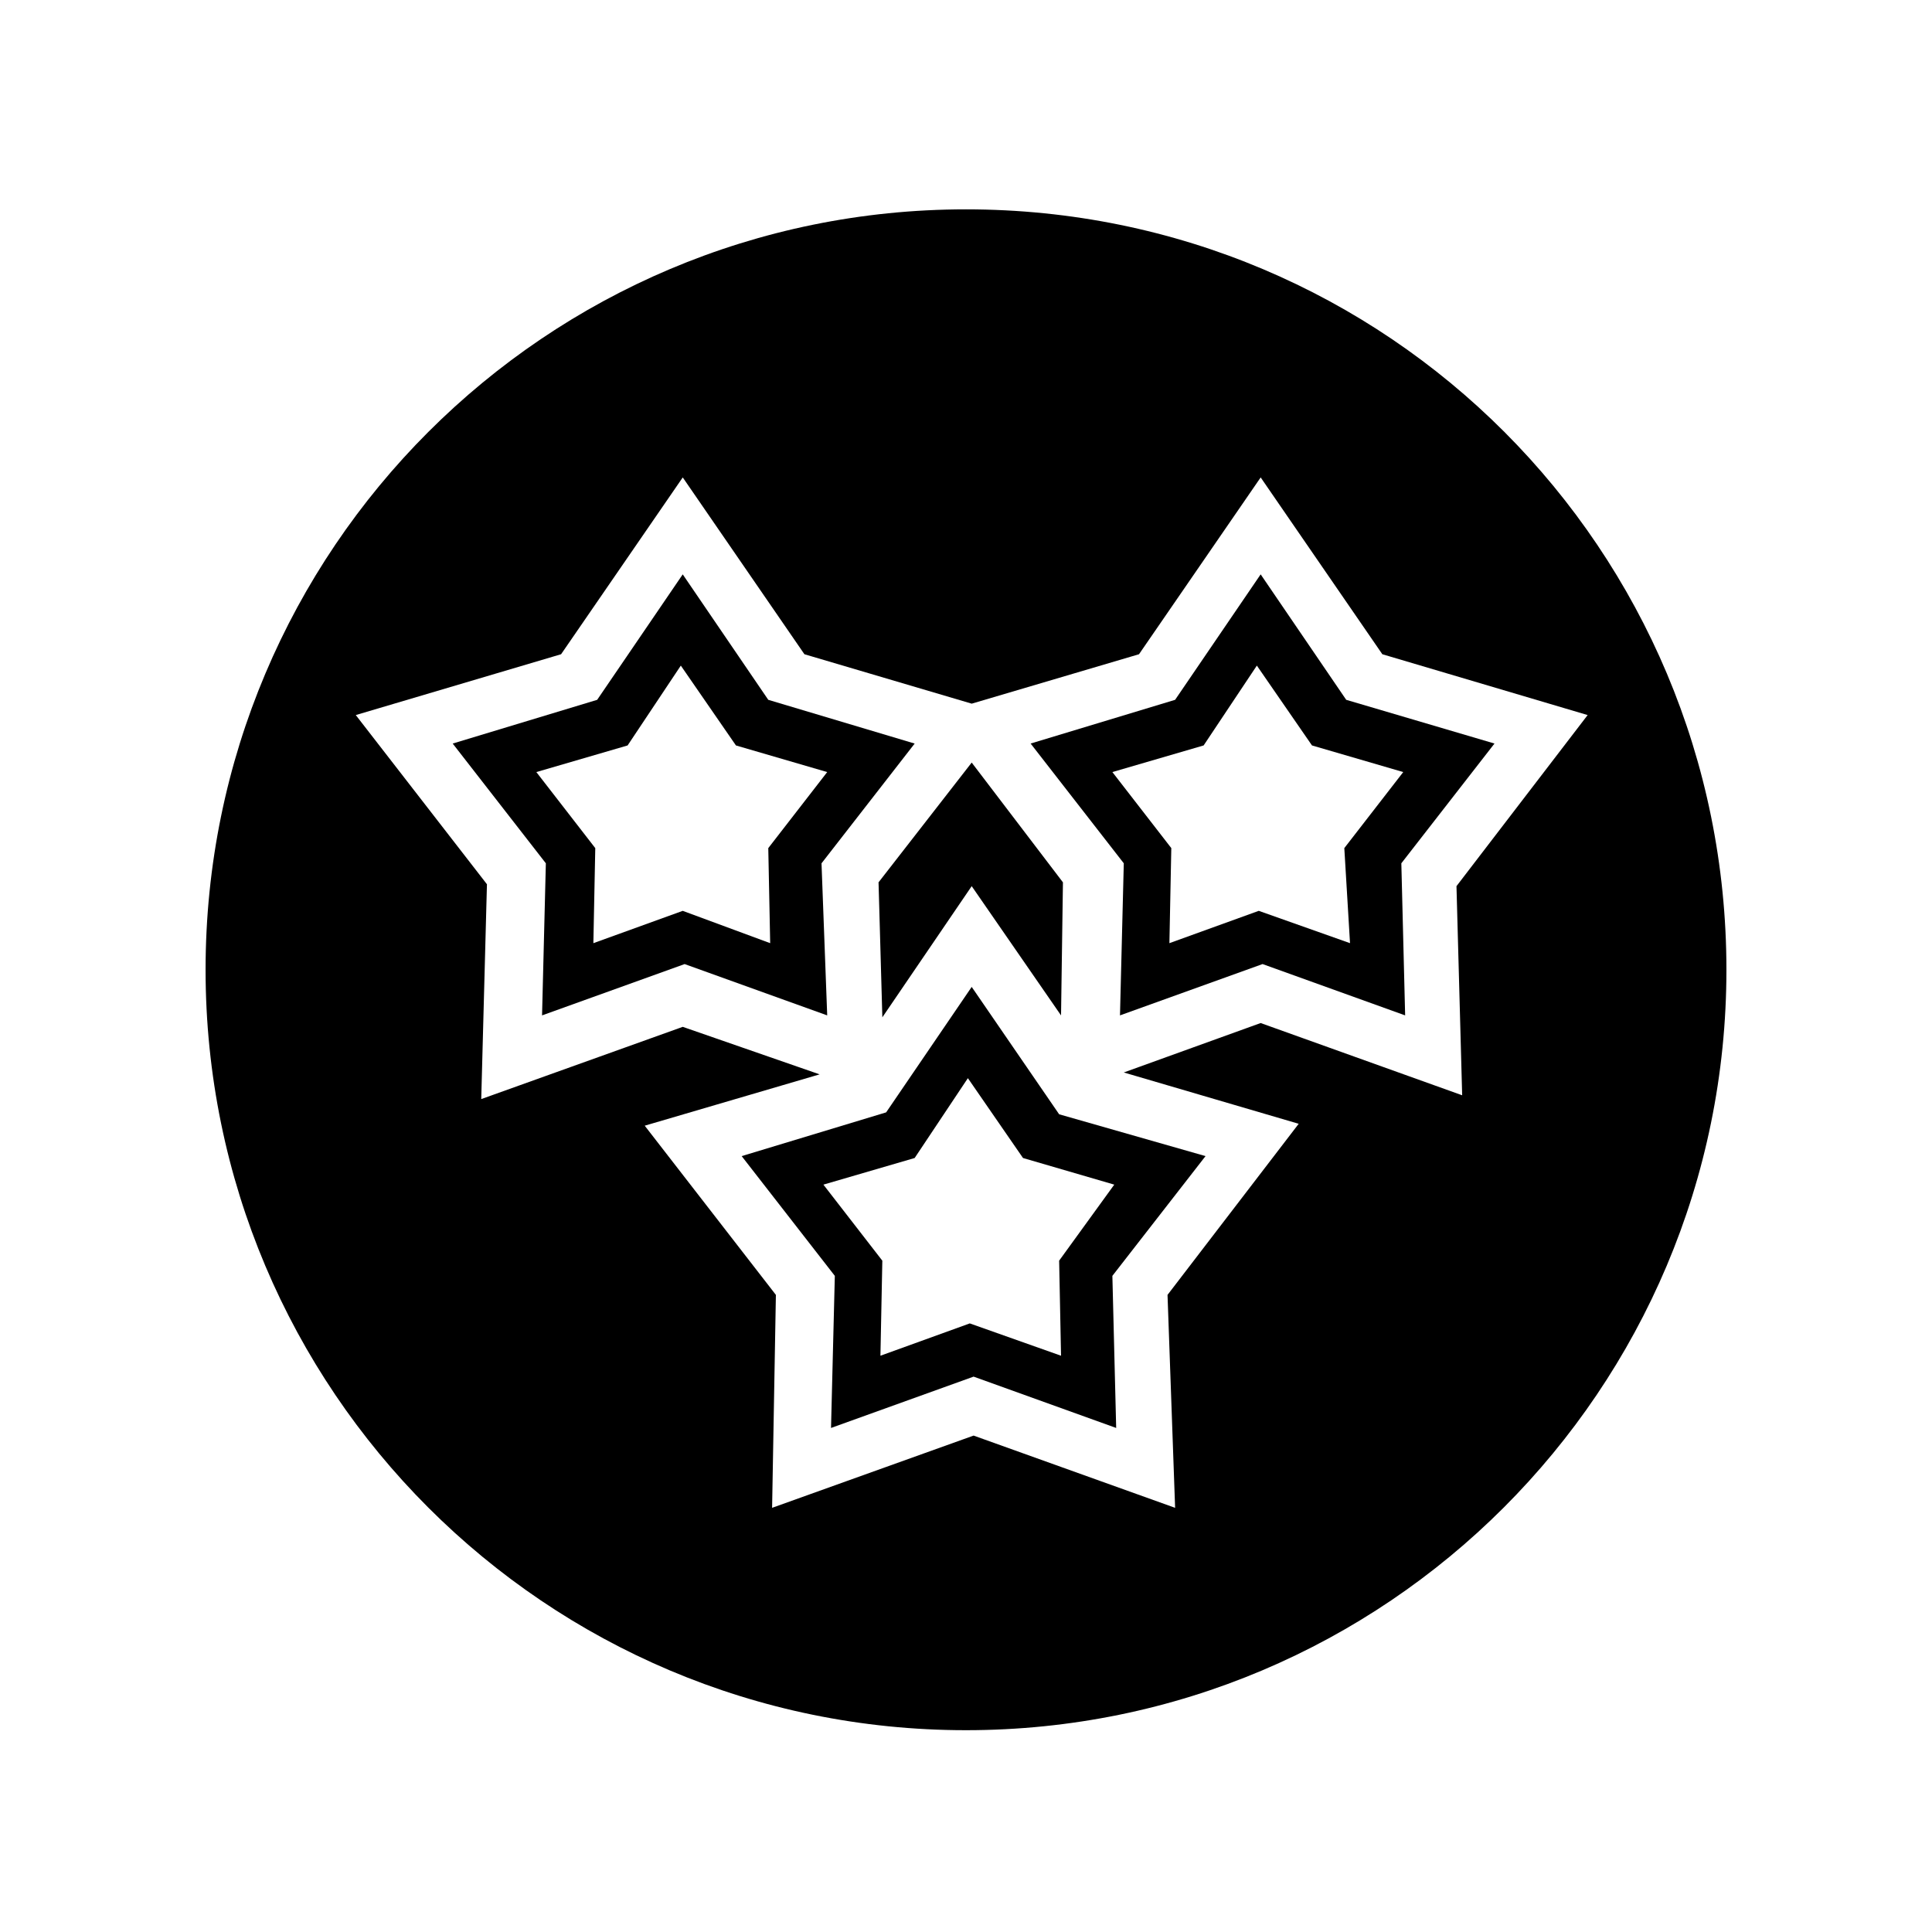
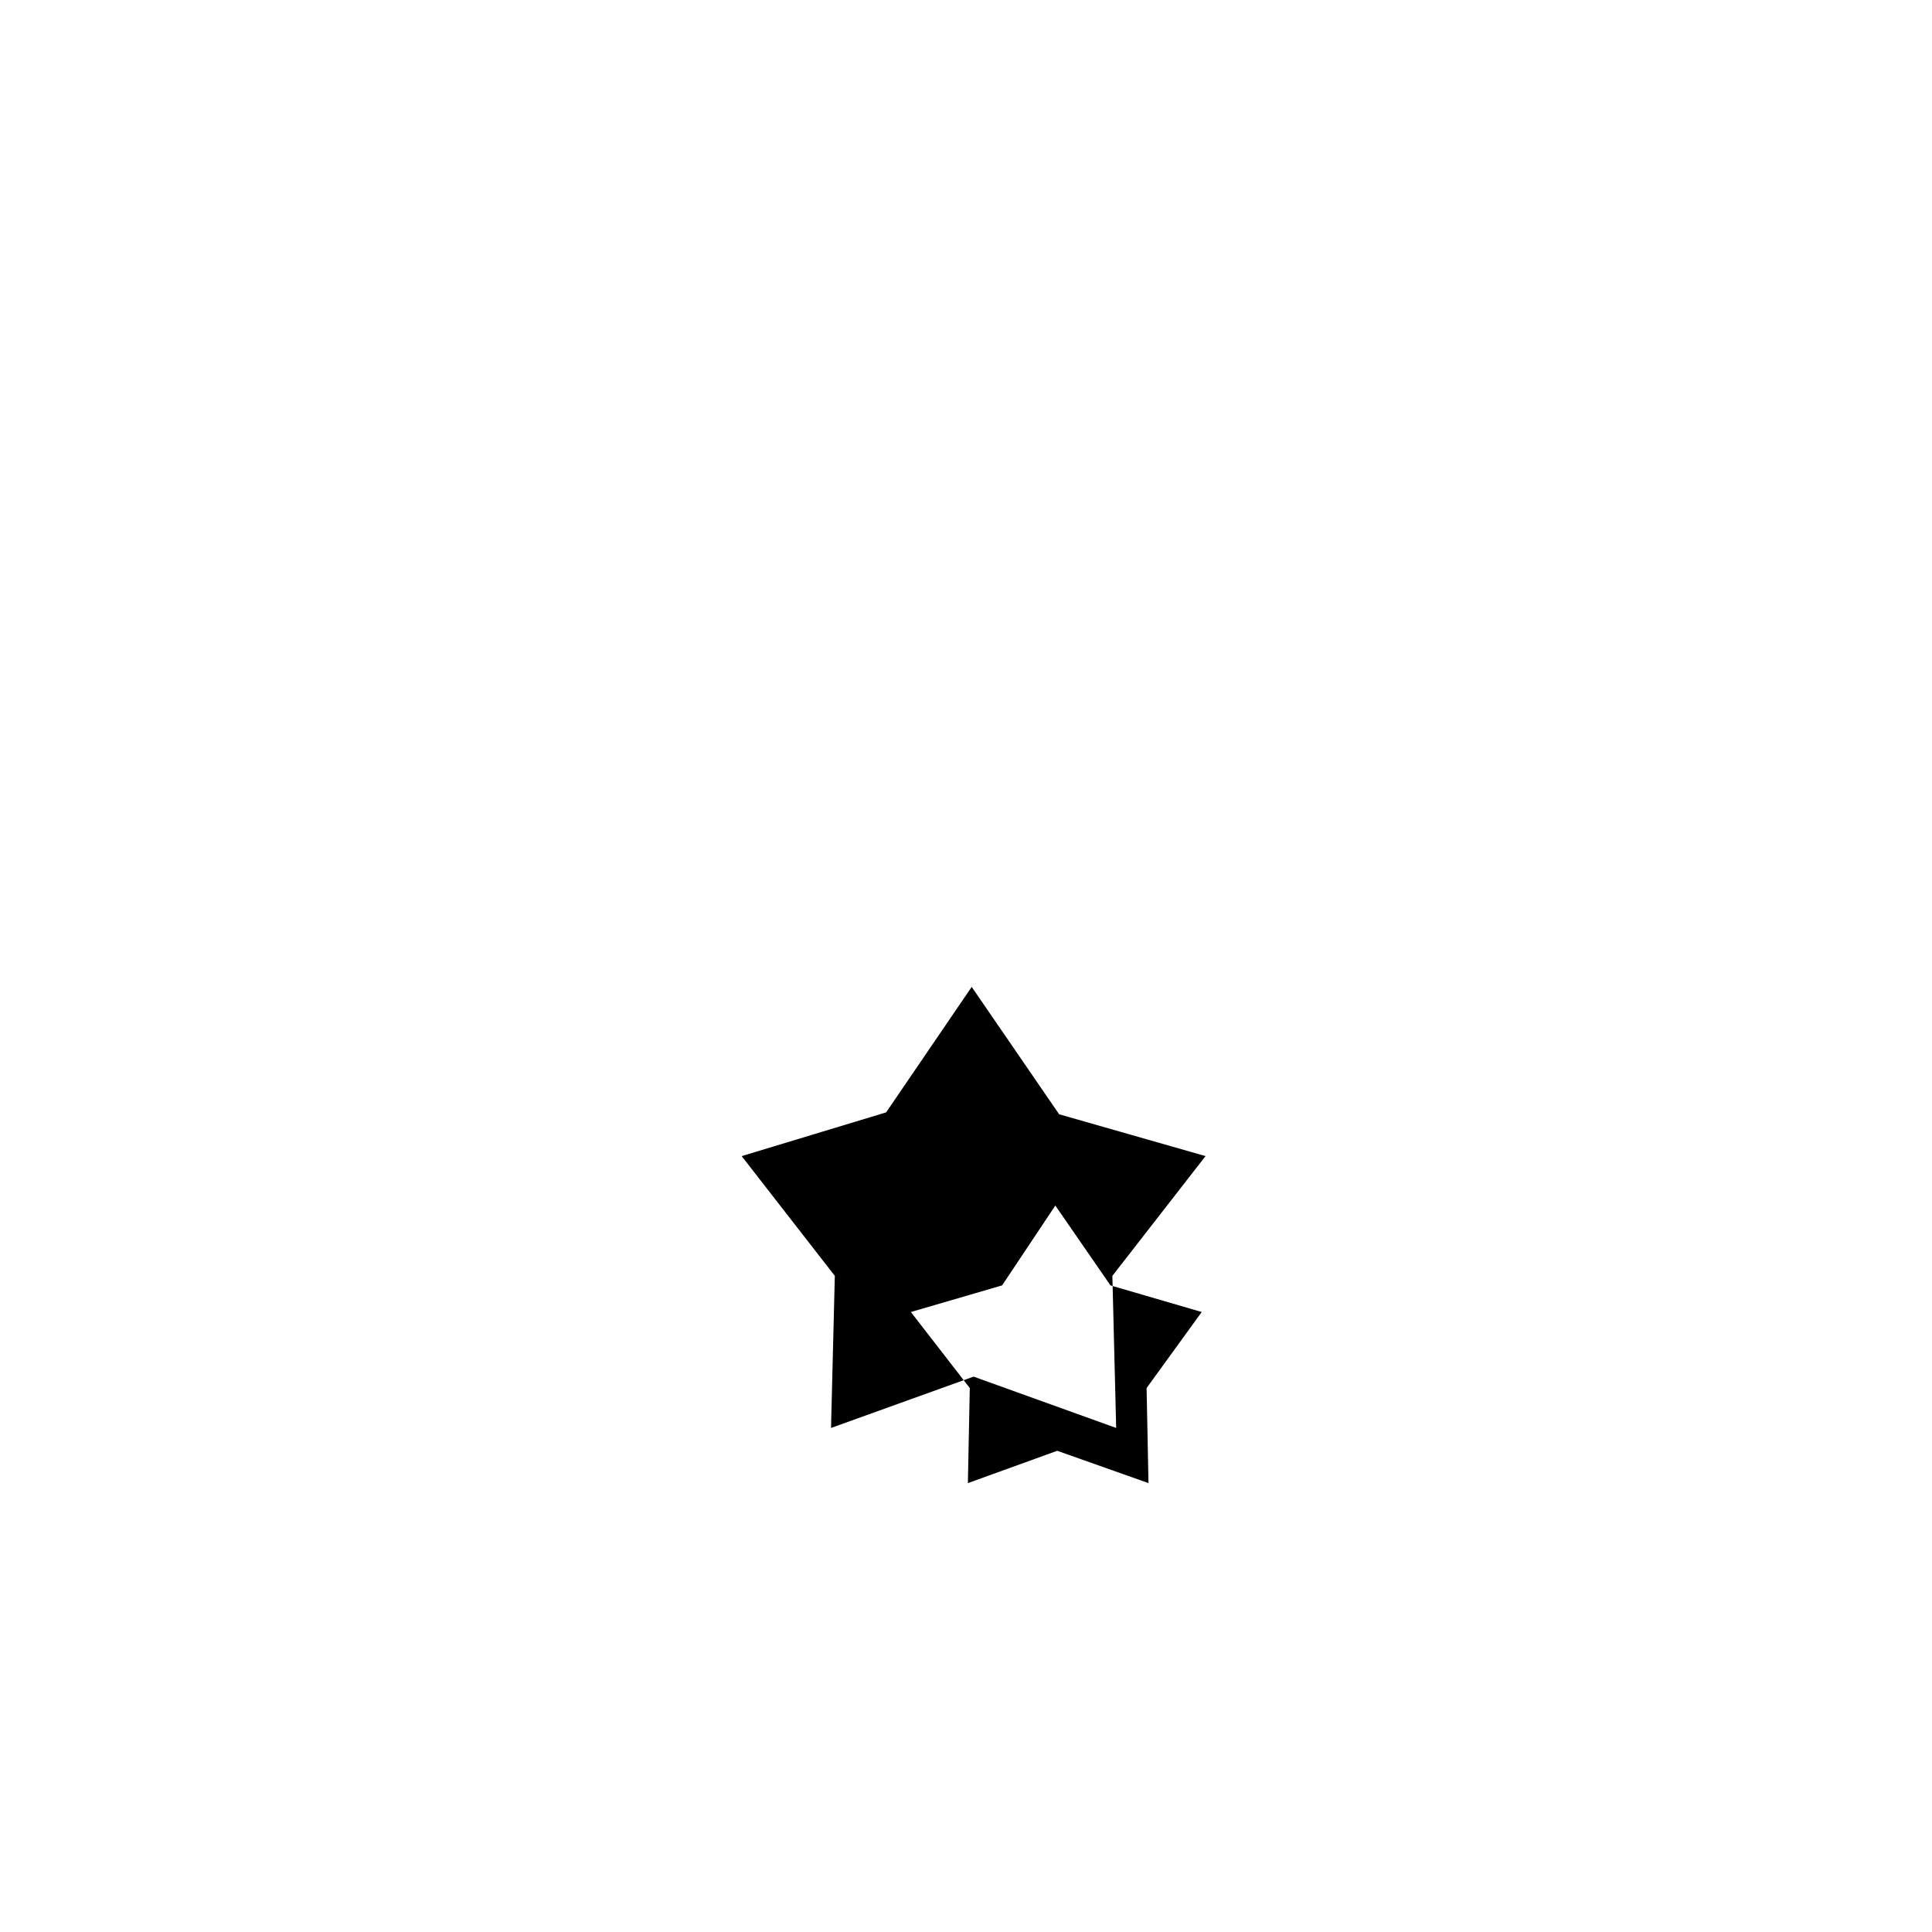
<svg xmlns="http://www.w3.org/2000/svg" fill="#000000" width="800px" height="800px" version="1.1" viewBox="144 144 512 512">
  <g>
-     <path d="m361.71 372.79 24.688-31.738-38.797-11.59-22.672-33.25-22.672 33.25-38.289 11.586 24.688 31.738-1.008 40.305 37.785-13.602 37.785 13.602zm-36.781 12.594-23.68 8.566 0.504-25.191-15.617-20.152 24.184-7.055 14.105-21.16 14.609 21.16 24.184 7.055-15.617 20.152 0.504 25.191z" />
-     <path d="m377.83 413.6 23.68-34.762 23.676 34.258 0.504-35.266-24.18-31.742-24.688 31.742z" />
-     <path d="m401.51 405.54-22.672 33.25-38.289 11.59 24.688 31.738-1.008 40.305 37.785-13.602 37.785 13.602-1.008-40.305 24.688-31.738-38.793-11.082zm23.172 72.551 0.504 25.191-24.184-8.566-23.68 8.566 0.504-25.191-15.617-20.152 24.184-7.055 14.105-21.16 14.609 21.16 24.184 7.055z" />
-     <path d="m500.76 329.46-22.672-33.25-22.672 33.25-38.289 11.586 24.688 31.738-1.008 40.305 37.785-13.602 37.785 13.602-1.008-40.305 24.688-31.738zm1.008 64.488-24.184-8.566-23.68 8.566 0.504-25.191-15.617-20.152 24.184-7.055 14.105-21.16 14.609 21.16 24.184 7.055-15.617 20.152z" />
-     <path d="m400 199.48c-111.34 0-201.52 90.184-201.52 201.52 0 111.34 90.184 201.52 201.52 201.52 111.34 0 201.52-90.184 201.52-201.52s-89.68-201.52-201.52-201.52zm131.49 234.78-53.402-19.145-36.273 13.098 46.352 13.602-34.762 45.344 2.012 56.43-53.402-19.145-53.402 19.145 1.004-56.43-34.762-44.84 46.352-13.602-36.273-12.594-53.402 19.145 1.512-56.93-34.762-44.84 54.41-16.121 32.242-46.855 32.242 46.855 44.336 13.098 44.336-13.098 32.242-46.855 32.242 46.855 54.41 16.121-34.762 45.344z" />
+     <path d="m401.51 405.54-22.672 33.25-38.289 11.59 24.688 31.738-1.008 40.305 37.785-13.602 37.785 13.602-1.008-40.305 24.688-31.738-38.793-11.082m23.172 72.551 0.504 25.191-24.184-8.566-23.68 8.566 0.504-25.191-15.617-20.152 24.184-7.055 14.105-21.16 14.609 21.16 24.184 7.055z" />
  </g>
</svg>